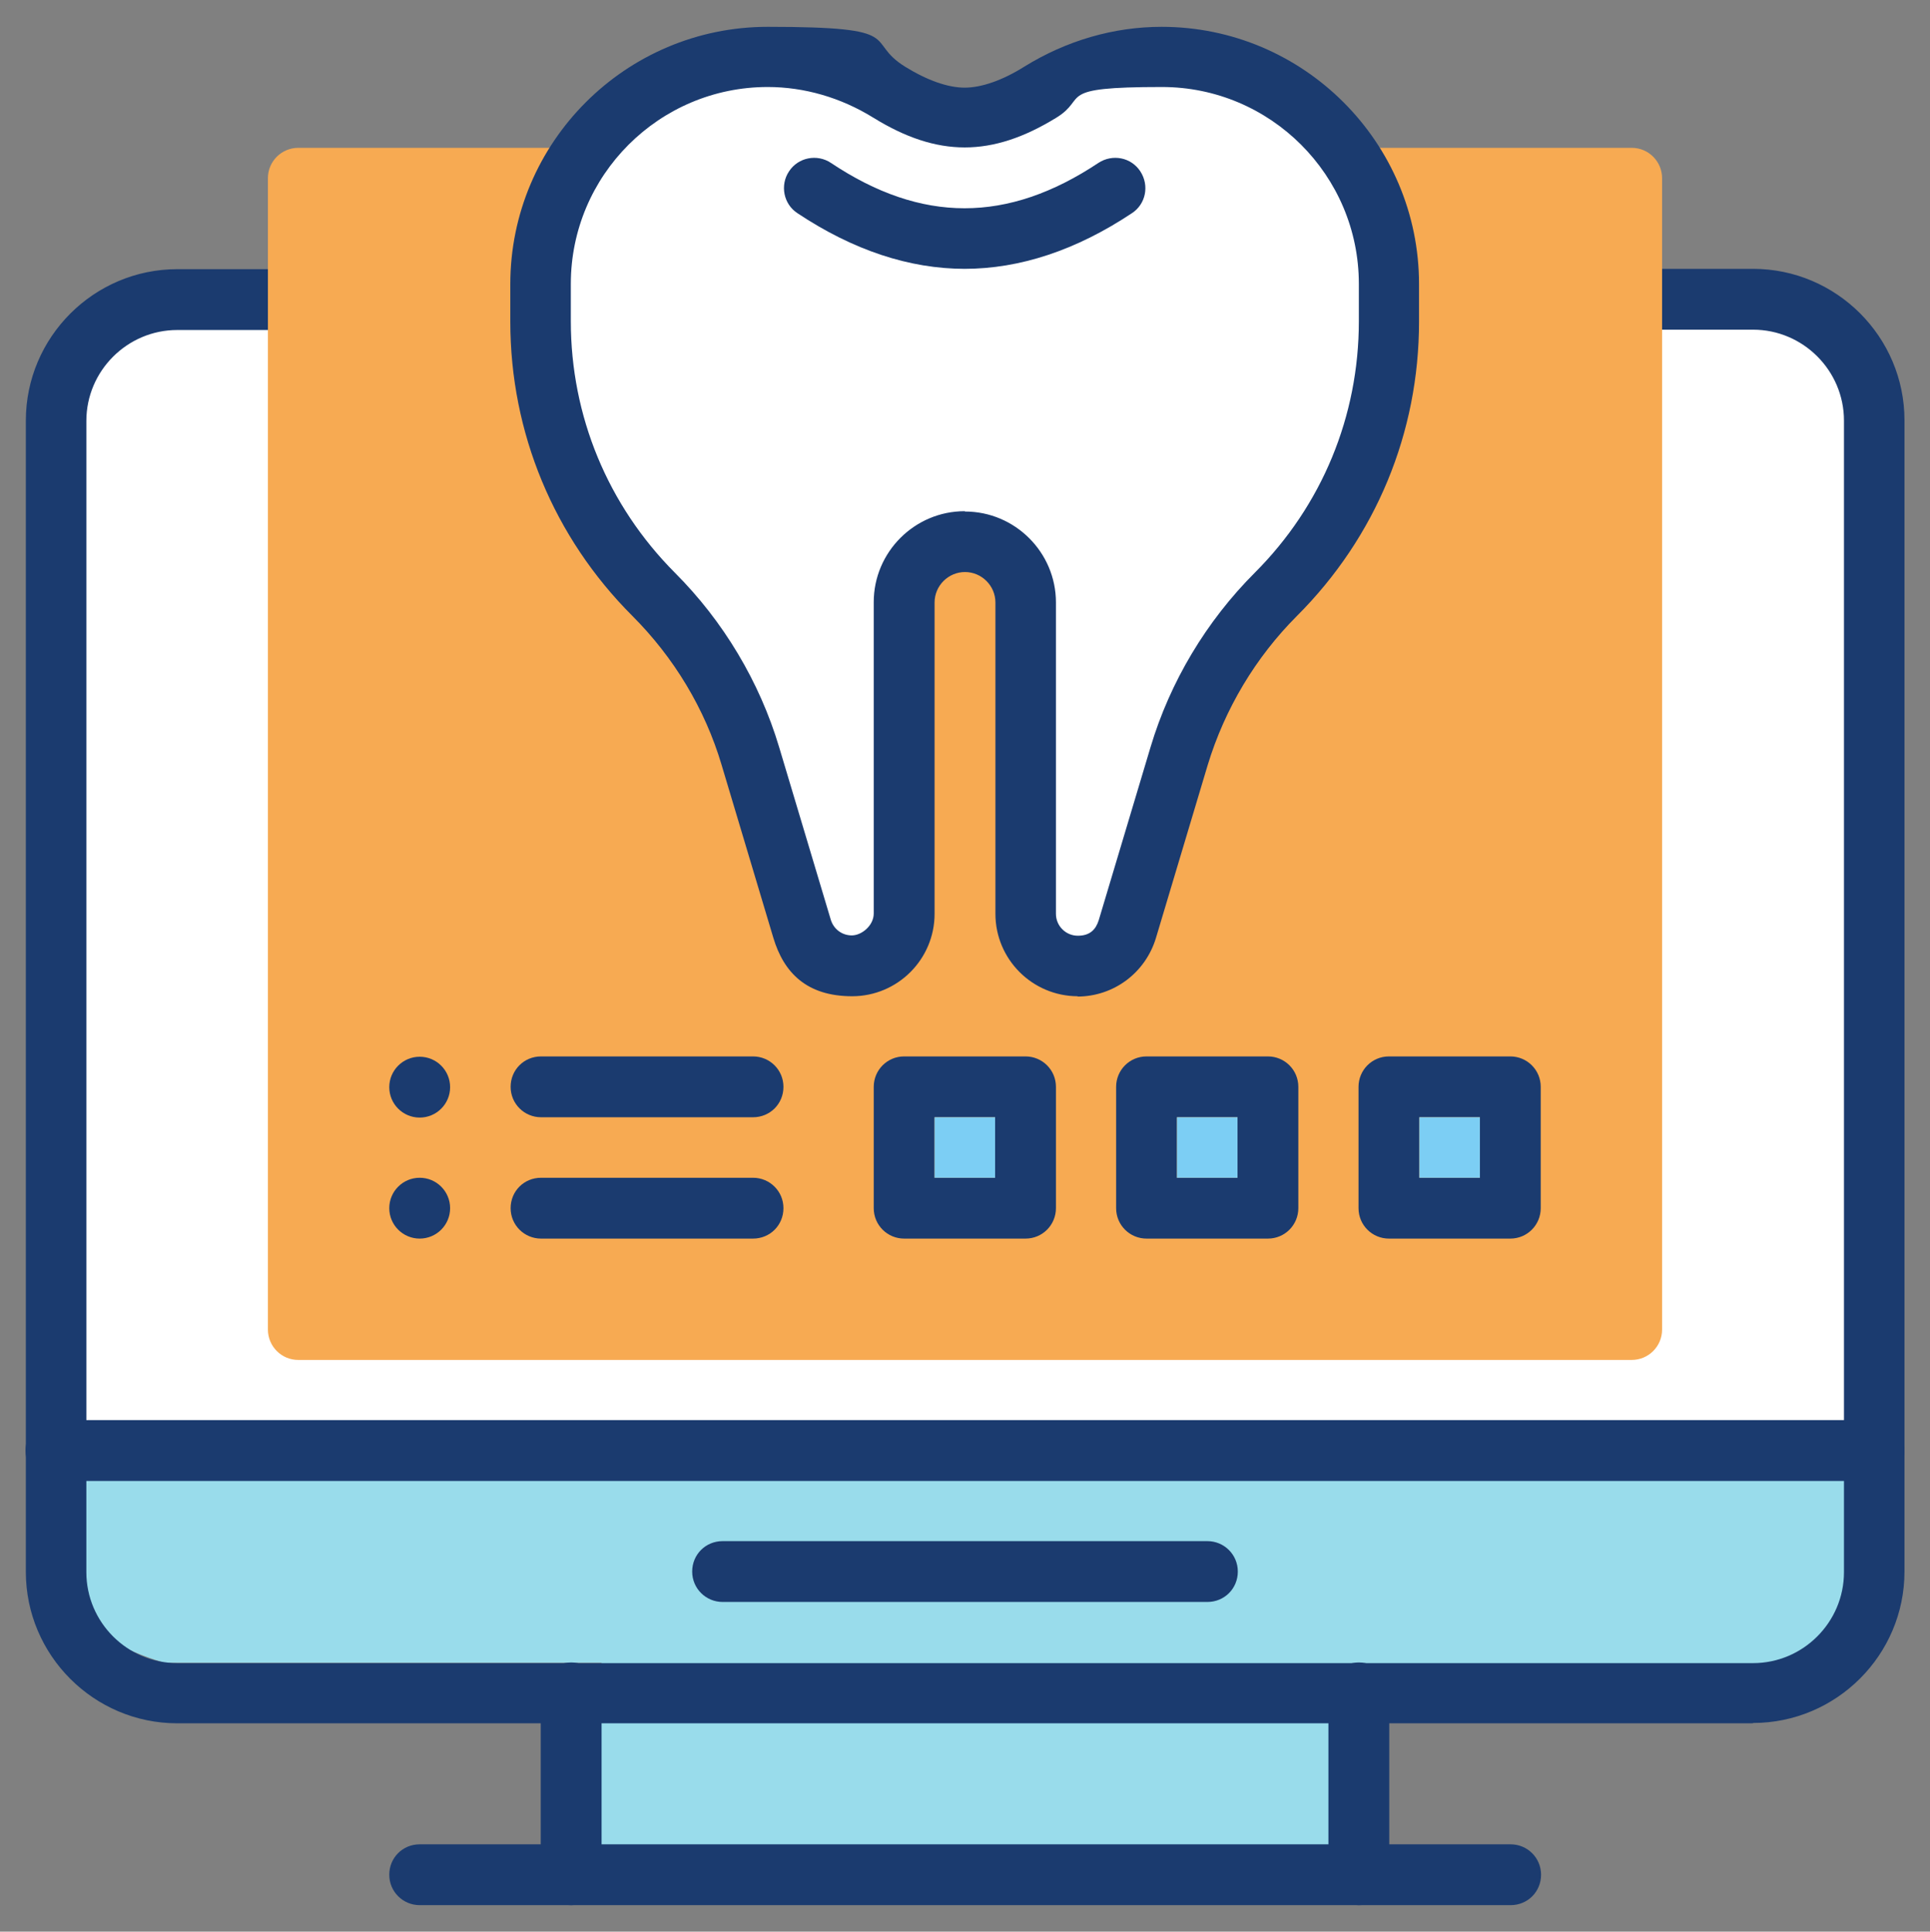
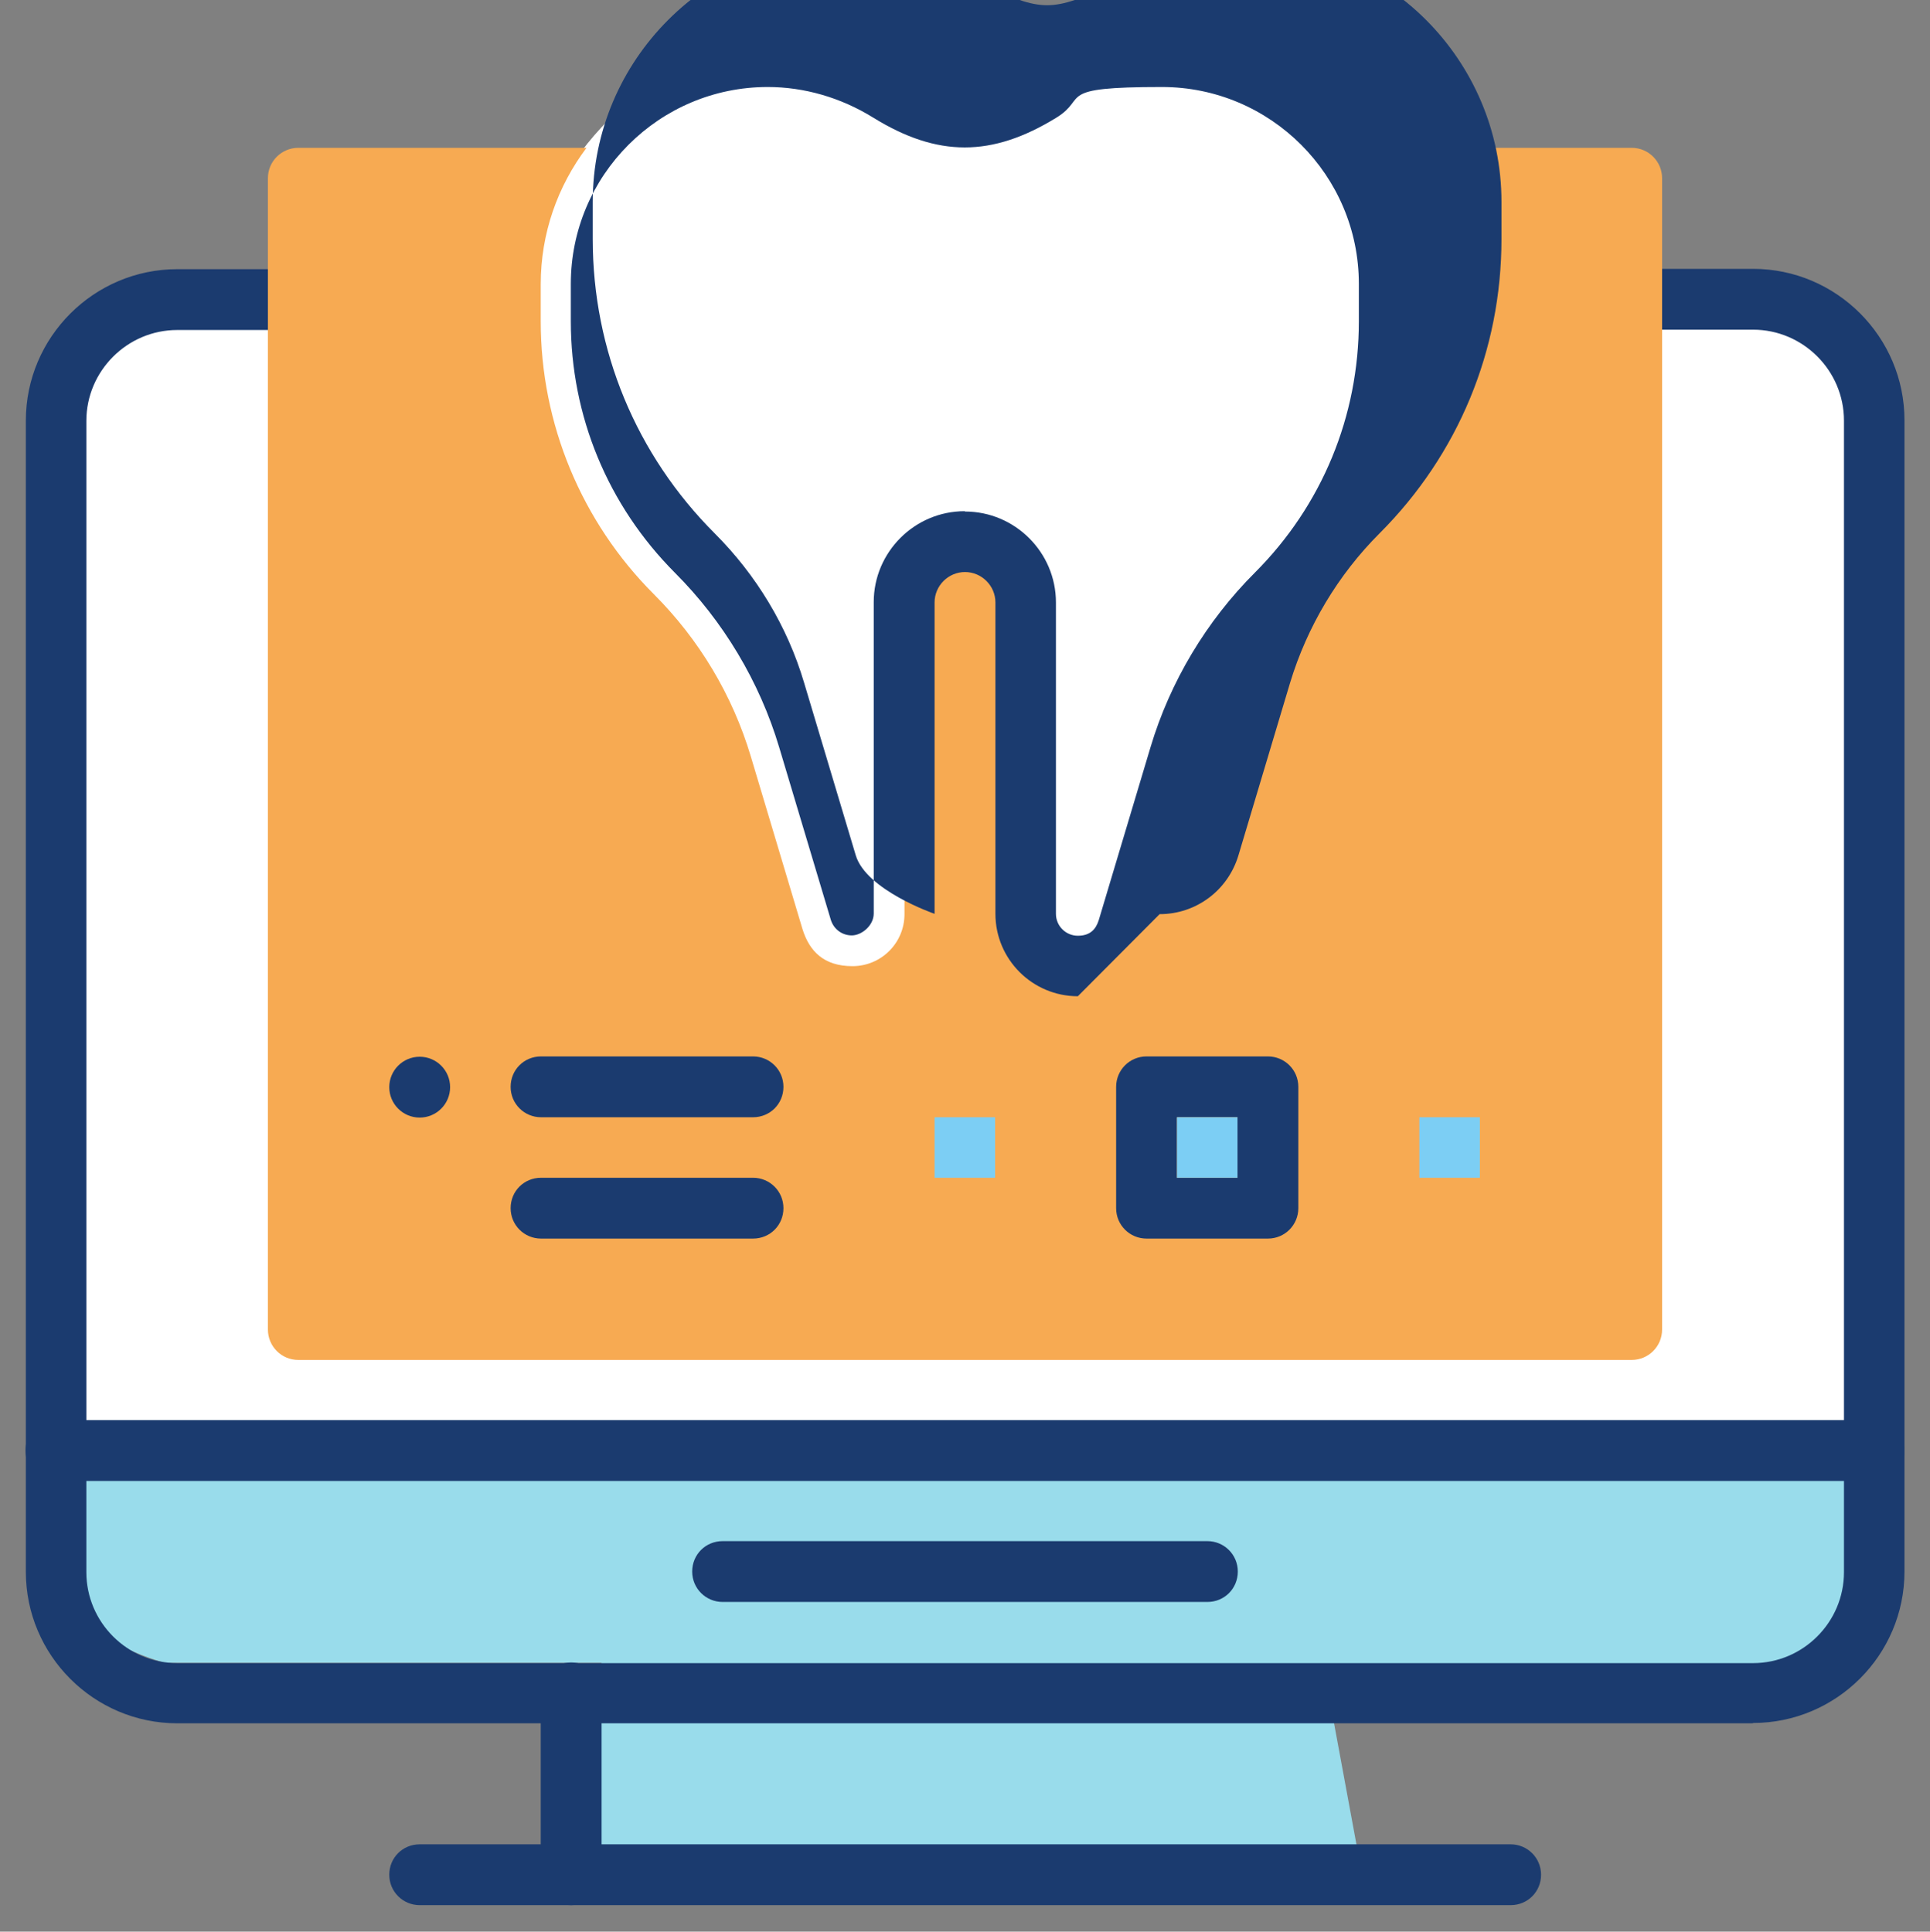
<svg xmlns="http://www.w3.org/2000/svg" id="Filled_Outline" version="1.1" viewBox="0 0 590 590.6">
  <rect x="0" y="0" width="590" height="590.6" fill="#808080" stroke="none" />
  <defs>
    <style>
      .st0 {
        fill: #99dceb;
      }

      .st1 {
        fill: #7ccef4;
      }

      .st2 {
        fill: #1b3b6f;
      }

      .st3 {
        fill: #fff;
      }

      .st4 {
        fill: #f7aa52;
      }
    </style>
  </defs>
  <polygon class="st3" points="16.7 114.5 43.7 87.4 550 87.5 571.2 129.1 571.2 443.5 17.4 443.5 16.7 114.5" />
  <path class="st3" d="M254.3,294s-8-53.1-35.3-87.3c-27.3-34.2-53.7-74.6-53.7-97.3s-5.7-44.2,18.5-70.4c24.2-26.3,44.5-29.7,70.4-18.9,25.9,10.9,19.3,22.3,50,16.2,30.6-6.1,29.3-21.1,55.6-21.5,26.3-.4,48.6,19.3,50.9,30.3,7,33.4,22.2,33.6,13.1,67-9.1,33.4-4.7,46.9-27,67.8s-46.6,88.6-46.6,88.6c0,0-8,33.2-20.8,26.8s-15.9-64.8-15.9-64.8l-9.3-61.8s6.8-6.1-7.3-13.3l-22.1,19.3c-5.3,29.2,1.6,81.1,1.6,81.1,0,0,19.2,22.4-1.5,30.4l-20.7,8Z" />
  <path class="st0" d="M17.4,443.5h553.8s29.8,81.3-42.4,82.3c-72.2,1.1-122.7-8.2-122.7-8.2l9.3,50.3-240.8,5.3,9.3-64.8H50.4s-31.4-8-32.9-27.8c-1.6-19.8,0-37.1,0-37.1Z" />
  <g>
    <path class="st2" d="M535.8,526.9H54.2c-25.5,0-46.3-20.8-46.3-46.3V128.6c0-25.5,20.8-46.3,46.3-46.3h37.1c5.1,0,9.3,4.1,9.3,9.3s-4.1,9.3-9.3,9.3h-37.1c-15.3,0-27.8,12.5-27.8,27.8v352c0,15.3,12.5,27.8,27.8,27.8h481.7c15.3,0,27.8-12.5,27.8-27.8V128.6c0-15.3-12.5-27.8-27.8-27.8h-37.1c-5.1,0-9.3-4.1-9.3-9.3s4.1-9.3,9.3-9.3h37.1c25.5,0,46.3,20.8,46.3,46.3v352c0,25.5-20.8,46.3-46.3,46.3Z" />
-     <path class="st2" d="M415.4,582.5c-5.1,0-9.3-4.1-9.3-9.3v-55.6c0-5.1,4.1-9.3,9.3-9.3s9.3,4.1,9.3,9.3v55.6c0,5.1-4.1,9.3-9.3,9.3Z" />
    <path class="st2" d="M174.6,582.5c-5.1,0-9.3-4.1-9.3-9.3v-55.6c0-5.1,4.1-9.3,9.3-9.3s9.3,4.1,9.3,9.3v55.6c0,5.1-4.1,9.3-9.3,9.3Z" />
    <path class="st4" d="M498.8,45.2h-88.1c8.7,11.6,14,26,14,41.7v11.4c0,31.3-12.4,61.3-34.6,83.4-13.8,13.8-24,30.8-29.6,49.5l-15.8,52.8c-2,6.7-8.2,11.4-15.3,11.4s-15.9-7.1-15.9-15.9v-95.2c0-10.2-8.3-18.5-18.5-18.5s-18.5,8.3-18.5,18.5v95.2c0,8.8-7.1,15.9-15.9,15.9s-13.2-4.6-15.3-11.4l-15.8-52.8c-5.6-18.7-15.8-35.7-29.6-49.5-22.1-22.1-34.6-52.1-34.6-83.4v-11.4c0-15.6,5.2-30,14-41.7h-88.1c-5.1,0-9.3,4.1-9.3,9.3v352c0,5.1,4.1,9.3,9.3,9.3h407.6c5.1,0,9.3-4.1,9.3-9.3V54.5c0-5.1-4.1-9.3-9.3-9.3Z" />
    <path class="st2" d="M461.7,582.5H128.3c-5.1,0-9.3-4.1-9.3-9.3s4.1-9.3,9.3-9.3h333.5c5.1,0,9.3,4.1,9.3,9.3s-4.1,9.3-9.3,9.3Z" />
    <path class="st2" d="M369.1,489.8h-148.2c-5.1,0-9.3-4.1-9.3-9.3s4.1-9.3,9.3-9.3h148.2c5.1,0,9.3,4.1,9.3,9.3s-4.1,9.3-9.3,9.3Z" />
    <path class="st2" d="M572.9,452.8H17.1c-5.1,0-9.3-4.1-9.3-9.3s4.1-9.3,9.3-9.3h555.8c5.1,0,9.3,4.1,9.3,9.3s-4.1,9.3-9.3,9.3Z" />
-     <path class="st2" d="M295,82.2c-17,0-34.2-5.7-51.2-17-4.3-2.8-5.4-8.6-2.6-12.8,2.8-4.3,8.6-5.4,12.8-2.6,27.7,18.5,54,18.5,81.8,0,4.3-2.8,10-1.7,12.8,2.6,2.8,4.3,1.7,10-2.6,12.8-17,11.3-34.2,17-51.2,17Z" />
    <path class="st2" d="M230.2,341.6h-64.8c-5.1,0-9.3-4.1-9.3-9.3s4.1-9.3,9.3-9.3h64.8c5.1,0,9.3,4.1,9.3,9.3s-4.1,9.3-9.3,9.3Z" />
    <path class="st2" d="M230.2,378.7h-64.8c-5.1,0-9.3-4.1-9.3-9.3s4.1-9.3,9.3-9.3h64.8c5.1,0,9.3,4.1,9.3,9.3s-4.1,9.3-9.3,9.3Z" />
-     <path class="st2" d="M461.7,378.7h-37.1c-5.1,0-9.3-4.1-9.3-9.3v-37.1c0-5.1,4.1-9.3,9.3-9.3h37.1c5.1,0,9.3,4.1,9.3,9.3v37.1c0,5.1-4.1,9.3-9.3,9.3ZM433.9,360.1h18.5v-18.5h-18.5v18.5Z" />
    <path class="st2" d="M387.6,378.7h-37.1c-5.1,0-9.3-4.1-9.3-9.3v-37.1c0-5.1,4.1-9.3,9.3-9.3h37.1c5.1,0,9.3,4.1,9.3,9.3v37.1c0,5.1-4.1,9.3-9.3,9.3ZM359.8,360.1h18.5v-18.5h-18.5v18.5Z" />
-     <path class="st2" d="M313.5,378.7h-37.1c-5.1,0-9.3-4.1-9.3-9.3v-37.1c0-5.1,4.1-9.3,9.3-9.3h37.1c5.1,0,9.3,4.1,9.3,9.3v37.1c0,5.1-4.1,9.3-9.3,9.3ZM285.7,360.1h18.5v-18.5h-18.5v18.5Z" />
    <circle class="st2" cx="128.3" cy="332.4" r="9.3" />
-     <circle class="st2" cx="128.3" cy="369.4" r="9.3" />
-     <path class="st2" d="M329.5,304.6c-13.9,0-25.2-11.3-25.2-25.2v-95.2c0-5.1-4.2-9.3-9.3-9.3s-9.3,4.2-9.3,9.3v95.2c0,13.9-11.3,25.2-25.2,25.2s-20.9-7.2-24.1-17.9l-15.8-52.8c-5.1-17.2-14.6-32.9-27.3-45.6-24-24-37.3-56-37.3-90v-11.4c0-43.4,35.3-78.7,78.7-78.7s29.1,4.2,42,12.2c6.8,4.2,13.1,6.4,18.2,6.4s11.5-2.2,18.2-6.4c12.9-8,27.4-12.2,42-12.2,43.4,0,78.7,35.3,78.7,78.7v11.4c0,34-13.2,65.9-37.3,90-12.7,12.7-22.1,28.5-27.3,45.6l-15.8,52.8c-3.2,10.7-12.9,18-24.1,18ZM295,156.4c15.3,0,27.8,12.5,27.8,27.8v95.2c0,3.7,3,6.7,6.7,6.7s5.5-1.9,6.4-4.8l15.8-52.8c6-20.1,17.1-38.6,31.9-53.4,20.5-20.5,31.8-47.8,31.8-76.9v-11.4c0-33.2-27-60.2-60.2-60.2s-22.3,3.3-32.3,9.4c-19.7,12.1-36.3,12.1-55.9,0-10-6.2-21.2-9.4-32.3-9.4-33.2,0-60.2,27-60.2,60.2v11.4c0,29,11.3,56.3,31.8,76.9,14.8,14.8,25.9,33.3,31.9,53.4l15.8,52.8c.9,2.8,3.4,4.7,6.4,4.7s6.7-3,6.7-6.7v-95.2c0-15.3,12.5-27.8,27.8-27.8Z" />
+     <path class="st2" d="M329.5,304.6c-13.9,0-25.2-11.3-25.2-25.2v-95.2c0-5.1-4.2-9.3-9.3-9.3s-9.3,4.2-9.3,9.3v95.2s-20.9-7.2-24.1-17.9l-15.8-52.8c-5.1-17.2-14.6-32.9-27.3-45.6-24-24-37.3-56-37.3-90v-11.4c0-43.4,35.3-78.7,78.7-78.7s29.1,4.2,42,12.2c6.8,4.2,13.1,6.4,18.2,6.4s11.5-2.2,18.2-6.4c12.9-8,27.4-12.2,42-12.2,43.4,0,78.7,35.3,78.7,78.7v11.4c0,34-13.2,65.9-37.3,90-12.7,12.7-22.1,28.5-27.3,45.6l-15.8,52.8c-3.2,10.7-12.9,18-24.1,18ZM295,156.4c15.3,0,27.8,12.5,27.8,27.8v95.2c0,3.7,3,6.7,6.7,6.7s5.5-1.9,6.4-4.8l15.8-52.8c6-20.1,17.1-38.6,31.9-53.4,20.5-20.5,31.8-47.8,31.8-76.9v-11.4c0-33.2-27-60.2-60.2-60.2s-22.3,3.3-32.3,9.4c-19.7,12.1-36.3,12.1-55.9,0-10-6.2-21.2-9.4-32.3-9.4-33.2,0-60.2,27-60.2,60.2v11.4c0,29,11.3,56.3,31.8,76.9,14.8,14.8,25.9,33.3,31.9,53.4l15.8,52.8c.9,2.8,3.4,4.7,6.4,4.7s6.7-3,6.7-6.7v-95.2c0-15.3,12.5-27.8,27.8-27.8Z" />
  </g>
  <rect class="st1" x="285.7" y="341.6" width="18.5" height="18.5" />
  <rect class="st1" x="359.8" y="341.6" width="18.5" height="18.5" />
  <rect class="st1" x="433.9" y="341.6" width="18.5" height="18.5" />
</svg>